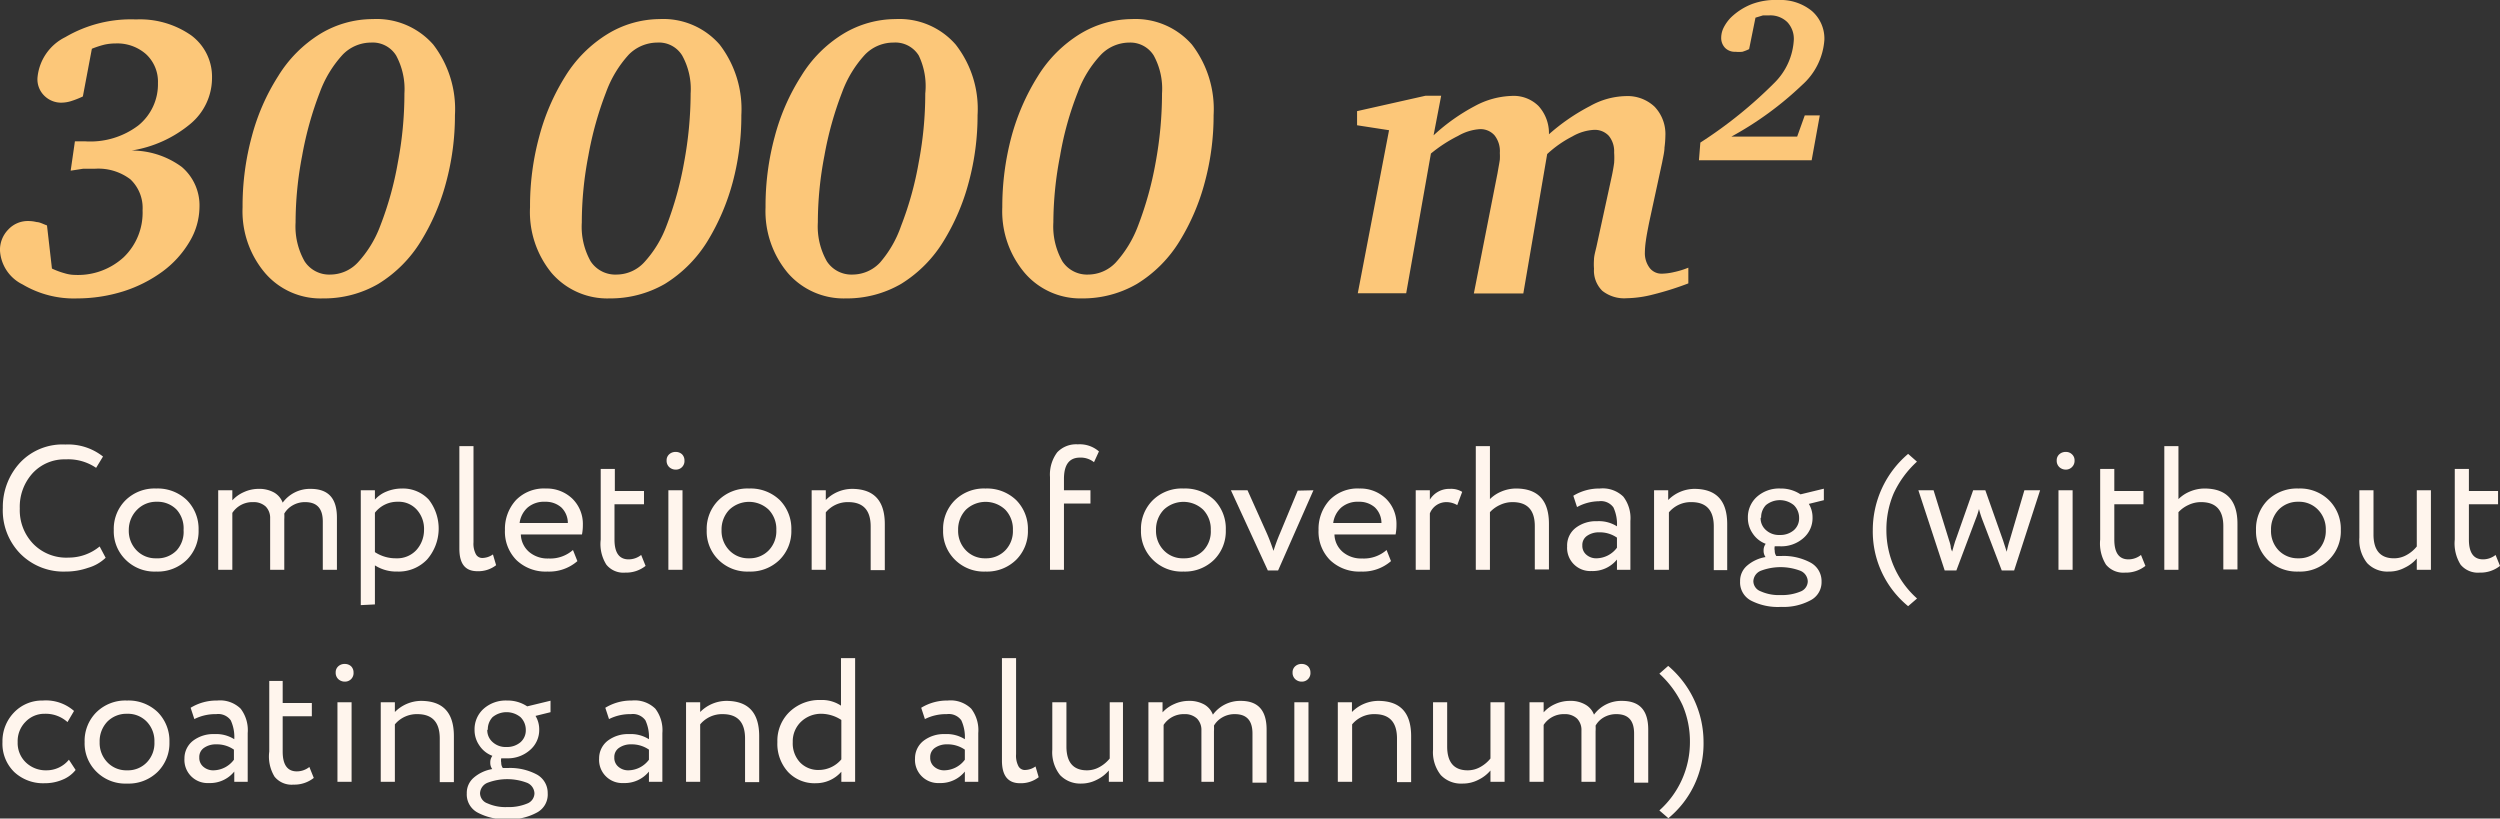
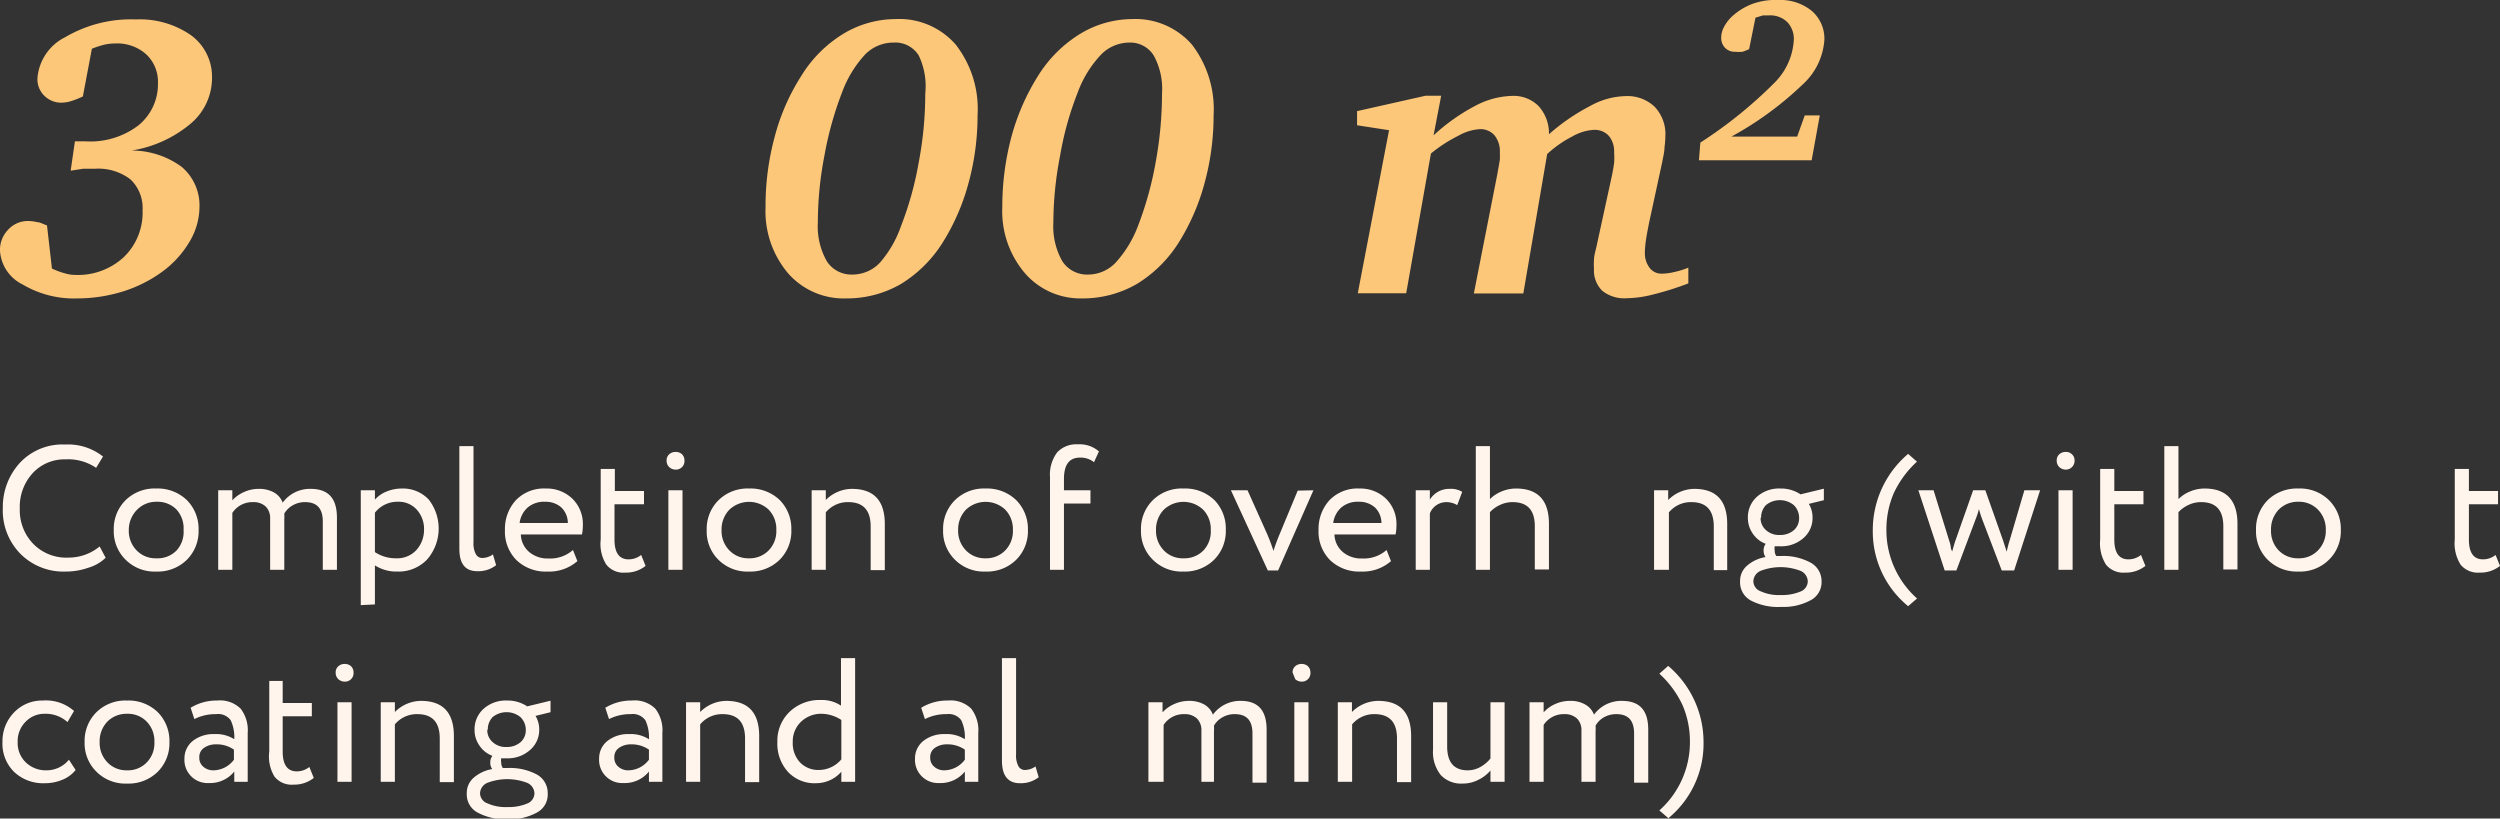
<svg xmlns="http://www.w3.org/2000/svg" id="Слой_1" data-name="Слой 1" viewBox="0 0 141.5 46.33">
  <rect x="0" y="0" width="141.5" height="46.33" fill="#333333" stroke="none" />
  <defs>
    <style>.cls-1{fill:#fff5ed;}.cls-2{fill:#fcc779;}</style>
  </defs>
  <title>30000</title>
  <path class="cls-1" d="M5.64,30.93l.34.64a2.39,2.39,0,0,1-1,.57,3.79,3.79,0,0,1-1.26.21,3.44,3.44,0,0,1-2.56-1,3.5,3.5,0,0,1-1-2.61,3.69,3.69,0,0,1,1-2.58,3.3,3.3,0,0,1,2.54-1,3.18,3.18,0,0,1,2.13.68l-.39.64A2.8,2.8,0,0,0,3.72,26a2.45,2.45,0,0,0-1.87.78,2.82,2.82,0,0,0-.73,2,2.74,2.74,0,0,0,.76,2,2.61,2.61,0,0,0,2,.78A2.76,2.76,0,0,0,5.64,30.93Z" />
  <path class="cls-1" d="M7.11,31.68A2.25,2.25,0,0,1,6.44,30a2.28,2.28,0,0,1,.67-1.69,2.34,2.34,0,0,1,1.73-.66,2.38,2.38,0,0,1,1.74.66A2.31,2.31,0,0,1,11.24,30a2.28,2.28,0,0,1-.66,1.68,2.35,2.35,0,0,1-1.74.67A2.31,2.31,0,0,1,7.11,31.68ZM7.29,30a1.58,1.58,0,0,0,.44,1.15,1.48,1.48,0,0,0,1.11.45A1.5,1.5,0,0,0,10,31.15,1.56,1.56,0,0,0,10.39,30,1.58,1.58,0,0,0,10,28.85a1.5,1.5,0,0,0-1.12-.45,1.51,1.51,0,0,0-1.11.44A1.61,1.61,0,0,0,7.29,30Z" />
  <path class="cls-1" d="M19.07,29.3v2.95h-.8V29.52c0-.73-.32-1.1-1-1.1a1.38,1.38,0,0,0-.7.18,1.28,1.28,0,0,0-.48.47,2.38,2.38,0,0,1,0,.32v2.86h-.8v-2.9a.92.92,0,0,0-.25-.68,1,1,0,0,0-.71-.25,1.36,1.36,0,0,0-1.18.61v3.22h-.8v-4.5h.8v.57a1.92,1.92,0,0,1,.66-.47,2,2,0,0,1,.83-.18,1.71,1.71,0,0,1,.88.21,1.11,1.11,0,0,1,.48.57,1.91,1.91,0,0,1,1.58-.78C18.59,27.67,19.07,28.21,19.07,29.3Z" />
  <path class="cls-1" d="M20.42,34.25v-6.5h.8v.53a1.73,1.73,0,0,1,.66-.46,2.29,2.29,0,0,1,.87-.17,2,2,0,0,1,1.52.63,2.67,2.67,0,0,1-.09,3.38,2.22,2.22,0,0,1-1.69.69A2.25,2.25,0,0,1,21.22,32v2.21Zm2.1-5.85a1.6,1.6,0,0,0-1.3.62v2.23a2.14,2.14,0,0,0,1.2.35,1.48,1.48,0,0,0,1.14-.46A1.69,1.69,0,0,0,24,30a1.62,1.62,0,0,0-.39-1.13A1.37,1.37,0,0,0,22.52,28.4Z" />
  <path class="cls-1" d="M26,31.05v-5.8h.8v5.44a1.28,1.28,0,0,0,.13.67.41.41,0,0,0,.4.22,1.06,1.06,0,0,0,.57-.2l.18.61a1.64,1.64,0,0,1-1.06.34C26.32,32.33,26,31.9,26,31.05Z" />
  <path class="cls-1" d="M32.43,31.13l.25.63a2.43,2.43,0,0,1-1.69.59,2.39,2.39,0,0,1-1.75-.64A2.28,2.28,0,0,1,28.58,30a2.41,2.41,0,0,1,.62-1.69,2.21,2.21,0,0,1,1.7-.66,2.09,2.09,0,0,1,1.49.57,2,2,0,0,1,.6,1.49,2.76,2.76,0,0,1-.05.54H29.48a1.35,1.35,0,0,0,.48,1,1.61,1.61,0,0,0,1.09.36A1.94,1.94,0,0,0,32.43,31.13ZM30.86,28.4a1.43,1.43,0,0,0-1,.33,1.42,1.42,0,0,0-.45.87h2.73a1.23,1.23,0,0,0-.37-.88A1.33,1.33,0,0,0,30.86,28.4Z" />
  <path class="cls-1" d="M34,30.54v-4h.8v1.25h1.65v.75H34.78v2c0,.75.27,1.12.8,1.12a1.14,1.14,0,0,0,.71-.25l.25.62a1.77,1.77,0,0,1-1.15.38,1.24,1.24,0,0,1-1.07-.45A2.19,2.19,0,0,1,34,30.54Z" />
  <path class="cls-1" d="M37.73,26.06a.45.45,0,0,1,.15-.35.52.52,0,0,1,.37-.13.51.51,0,0,1,.35.13.48.48,0,0,1,.14.35.48.48,0,0,1-.49.52.53.53,0,0,1-.37-.14A.49.49,0,0,1,37.73,26.06Zm.1,6.19v-4.5h.8v4.5Z" />
  <path class="cls-1" d="M40.66,31.68A2.25,2.25,0,0,1,40,30a2.28,2.28,0,0,1,.67-1.69,2.34,2.34,0,0,1,1.73-.66,2.38,2.38,0,0,1,1.74.66A2.31,2.31,0,0,1,44.79,30a2.28,2.28,0,0,1-.66,1.68,2.35,2.35,0,0,1-1.74.67A2.31,2.31,0,0,1,40.66,31.68ZM40.84,30a1.58,1.58,0,0,0,.44,1.15,1.48,1.48,0,0,0,1.11.45,1.5,1.5,0,0,0,1.12-.45A1.56,1.56,0,0,0,43.94,30a1.58,1.58,0,0,0-.43-1.15,1.62,1.62,0,0,0-2.23,0A1.61,1.61,0,0,0,40.84,30Z" />
  <path class="cls-1" d="M45.94,32.25v-4.5h.8v.55a2.11,2.11,0,0,1,1.47-.63c1.25,0,1.87.66,1.87,2v2.6h-.8V29.8c0-.92-.42-1.38-1.27-1.38a1.61,1.61,0,0,0-1.27.58v3.25Z" />
  <path class="cls-1" d="M54.05,31.68A2.25,2.25,0,0,1,53.38,30a2.28,2.28,0,0,1,.67-1.69,2.34,2.34,0,0,1,1.73-.66,2.38,2.38,0,0,1,1.74.66A2.31,2.31,0,0,1,58.18,30a2.28,2.28,0,0,1-.66,1.68,2.35,2.35,0,0,1-1.74.67A2.31,2.31,0,0,1,54.05,31.68ZM54.23,30a1.58,1.58,0,0,0,.44,1.15,1.48,1.48,0,0,0,1.11.45,1.5,1.5,0,0,0,1.12-.45A1.56,1.56,0,0,0,57.33,30a1.58,1.58,0,0,0-.43-1.15,1.62,1.62,0,0,0-2.23,0A1.61,1.61,0,0,0,54.23,30Z" />
  <path class="cls-1" d="M59.43,32.25V27a2.09,2.09,0,0,1,.41-1.4A1.47,1.47,0,0,1,61,25.15a1.66,1.66,0,0,1,1.2.4l-.28.61a1.21,1.21,0,0,0-.79-.26c-.61,0-.91.4-.91,1.21v.64h1.5v.75h-1.5v3.75Z" />
  <path class="cls-1" d="M65.25,31.68A2.25,2.25,0,0,1,64.58,30a2.28,2.28,0,0,1,.67-1.69A2.34,2.34,0,0,1,67,27.65a2.38,2.38,0,0,1,1.74.66A2.31,2.31,0,0,1,69.38,30a2.28,2.28,0,0,1-.66,1.68,2.35,2.35,0,0,1-1.74.67A2.31,2.31,0,0,1,65.25,31.68ZM65.43,30a1.58,1.58,0,0,0,.44,1.15A1.48,1.48,0,0,0,67,31.6a1.5,1.5,0,0,0,1.12-.45A1.56,1.56,0,0,0,68.53,30a1.58,1.58,0,0,0-.43-1.15,1.62,1.62,0,0,0-2.23,0A1.61,1.61,0,0,0,65.43,30Z" />
  <path class="cls-1" d="M74.34,27.75l-2,4.54h-.58l-2.09-4.54h.94l1.09,2.43c.12.27.25.61.38,1a10,10,0,0,1,.37-1l1-2.41Z" />
  <path class="cls-1" d="M78.48,31.13l.25.63a2.43,2.43,0,0,1-1.69.59,2.39,2.39,0,0,1-1.75-.64A2.28,2.28,0,0,1,74.63,30a2.41,2.41,0,0,1,.62-1.69,2.21,2.21,0,0,1,1.7-.66,2.09,2.09,0,0,1,1.49.57,2,2,0,0,1,.6,1.49,2.76,2.76,0,0,1-.05.54H75.53a1.35,1.35,0,0,0,.48,1,1.61,1.61,0,0,0,1.09.36A1.94,1.94,0,0,0,78.48,31.13ZM76.91,28.4a1.43,1.43,0,0,0-1,.33,1.42,1.42,0,0,0-.45.87h2.73a1.23,1.23,0,0,0-.37-.88A1.33,1.33,0,0,0,76.91,28.4Z" />
  <path class="cls-1" d="M80.13,32.25v-4.5h.8v.53a1.28,1.28,0,0,1,1.13-.61,1.2,1.2,0,0,1,.7.17l-.28.75a1.22,1.22,0,0,0-.61-.17,1,1,0,0,0-.94.64v3.19Z" />
  <path class="cls-1" d="M83.53,32.25v-7h.8v3a2,2,0,0,1,.65-.43,2.15,2.15,0,0,1,.82-.17c1.25,0,1.87.67,1.87,2v2.58h-.8V29.78c0-.91-.42-1.36-1.26-1.36a1.63,1.63,0,0,0-.71.16,1.74,1.74,0,0,0-.57.41v3.26Z" />
-   <path class="cls-1" d="M89.26,28.7l-.21-.64a2.81,2.81,0,0,1,1.5-.41,1.67,1.67,0,0,1,1.33.46,2,2,0,0,1,.4,1.38v2.76h-.76v-.58a1.76,1.76,0,0,1-1.44.65,1.31,1.31,0,0,1-1.38-1.39,1.26,1.26,0,0,1,.48-1.05,1.89,1.89,0,0,1,1.22-.38,1.91,1.91,0,0,1,1.12.29,2.25,2.25,0,0,0-.2-1.07.87.87,0,0,0-.82-.35A2.65,2.65,0,0,0,89.26,28.7Zm1.1,2.9A1.47,1.47,0,0,0,91.52,31v-.57a1.7,1.7,0,0,0-1-.3,1.16,1.16,0,0,0-.68.19.62.62,0,0,0-.28.55.65.65,0,0,0,.22.52A.84.84,0,0,0,90.36,31.6Z" />
  <path class="cls-1" d="M93.62,32.25v-4.5h.8v.55a2.11,2.11,0,0,1,1.47-.63c1.25,0,1.87.66,1.87,2v2.6H97V29.8c0-.92-.42-1.38-1.27-1.38a1.61,1.61,0,0,0-1.27.58v3.25Z" />
  <path class="cls-1" d="M98.49,32.9a1.13,1.13,0,0,1,.39-.88,2.14,2.14,0,0,1,1.05-.49.6.6,0,0,1-.11-.37.6.6,0,0,1,.12-.38,1.51,1.51,0,0,1-.74-.59,1.53,1.53,0,0,1-.27-.89,1.55,1.55,0,0,1,.51-1.18,1.88,1.88,0,0,1,1.33-.47,2,2,0,0,1,1.14.33l1.32-.32,0,.65-.85.21a1.47,1.47,0,0,1,.21.78,1.49,1.49,0,0,1-.51,1.15,1.89,1.89,0,0,1-1.33.47h-.3a.62.62,0,0,0,0,.25.49.49,0,0,0,.09.3h.27a3.22,3.22,0,0,1,1.66.37,1.19,1.19,0,0,1,.63,1.08,1.15,1.15,0,0,1-.63,1.06,3.22,3.22,0,0,1-1.66.37A3.32,3.32,0,0,1,99.12,34,1.16,1.16,0,0,1,98.49,32.9Zm1.16-.59a.67.67,0,0,0-.41.59.62.62,0,0,0,.42.57,2.48,2.48,0,0,0,1.12.21,2.72,2.72,0,0,0,1.13-.2.63.63,0,0,0,.41-.58.67.67,0,0,0-.41-.59,3.15,3.15,0,0,0-2.26,0Zm0-3a.89.89,0,0,0,.3.69,1.09,1.09,0,0,0,.79.28,1.17,1.17,0,0,0,.79-.27.89.89,0,0,0,.3-.7,1,1,0,0,0-.3-.72,1.25,1.25,0,0,0-1.58,0A1,1,0,0,0,99.68,29.3Z" />
  <path class="cls-1" d="M108.51,33.87l-.51.44A5.46,5.46,0,0,1,106,30a5.65,5.65,0,0,1,2-4.31l.5.44a5.61,5.61,0,0,0-1.32,1.8,5.2,5.2,0,0,0-.41,2.07,5.17,5.17,0,0,0,1.73,3.87Z" />
  <path class="cls-1" d="M115.47,27.75,114,32.29h-.7l-1.12-2.93a5.44,5.44,0,0,1-.17-.55,4.34,4.34,0,0,1-.19.58l-1.09,2.9h-.66l-1.49-4.54h.86l.88,2.84a2.43,2.43,0,0,1,.09.33c0,.15.07.25.08.3.12-.41.18-.62.19-.63l1-2.84h.69l1,2.83.21.65q.07-.35.18-.69l.82-2.79Z" />
  <path class="cls-1" d="M116.41,26.06a.45.45,0,0,1,.15-.35.52.52,0,0,1,.37-.13.47.47,0,0,1,.34.13.45.45,0,0,1,.15.35.49.49,0,0,1-.15.38.48.48,0,0,1-.34.14.53.53,0,0,1-.37-.14A.49.49,0,0,1,116.41,26.06Zm.1,6.19v-4.5h.8v4.5Z" />
  <path class="cls-1" d="M118.87,30.54v-4h.8v1.25h1.65v.75h-1.65v2c0,.75.27,1.12.8,1.12a1.14,1.14,0,0,0,.71-.25l.25.62a1.77,1.77,0,0,1-1.15.38,1.27,1.27,0,0,1-1.08-.45A2.26,2.26,0,0,1,118.87,30.54Z" />
  <path class="cls-1" d="M122.5,32.25v-7h.8v3a2,2,0,0,1,.65-.43,2.15,2.15,0,0,1,.82-.17c1.25,0,1.87.67,1.87,2v2.58h-.8V29.78c0-.91-.42-1.36-1.26-1.36a1.63,1.63,0,0,0-.71.16,1.74,1.74,0,0,0-.57.41v3.26Z" />
  <path class="cls-1" d="M128.35,31.68a2.28,2.28,0,0,1-.66-1.68,2.31,2.31,0,0,1,.66-1.69,2.38,2.38,0,0,1,1.74-.66,2.34,2.34,0,0,1,1.73.66,2.28,2.28,0,0,1,.67,1.69,2.25,2.25,0,0,1-.67,1.68,2.31,2.31,0,0,1-1.73.67A2.35,2.35,0,0,1,128.35,31.68Zm.19-1.68a1.58,1.58,0,0,0,.43,1.15,1.5,1.5,0,0,0,1.12.45,1.48,1.48,0,0,0,1.11-.45,1.57,1.57,0,0,0,.44-1.15,1.58,1.58,0,0,0-.44-1.15,1.48,1.48,0,0,0-1.11-.45,1.51,1.51,0,0,0-1.11.44A1.61,1.61,0,0,0,128.54,30Z" />
-   <path class="cls-1" d="M137.59,27.75v4.5h-.8v-.64a2,2,0,0,1-.68.52,1.86,1.86,0,0,1-.91.22,1.57,1.57,0,0,1-1.22-.48,2.08,2.08,0,0,1-.44-1.44V27.75h.8v2.5c0,.9.39,1.35,1.16,1.35a1.44,1.44,0,0,0,.72-.19,1.92,1.92,0,0,0,.57-.48V27.75Z" />
  <path class="cls-1" d="M138.94,30.54v-4h.8v1.25h1.65v.75h-1.65v2c0,.75.27,1.12.8,1.12a1.14,1.14,0,0,0,.71-.25l.25.62a1.77,1.77,0,0,1-1.15.38,1.27,1.27,0,0,1-1.08-.45A2.26,2.26,0,0,1,138.94,30.54Z" />
  <path class="cls-1" d="M3.9,43l.38.58a1.8,1.8,0,0,1-.74.55,2.54,2.54,0,0,1-1,.2A2.39,2.39,0,0,1,.81,43.7,2.23,2.23,0,0,1,.14,42a2.33,2.33,0,0,1,.65-1.67,2.19,2.19,0,0,1,1.63-.68,2.41,2.41,0,0,1,1.77.59l-.37.63a1.84,1.84,0,0,0-1.29-.47,1.47,1.47,0,0,0-1.08.45A1.55,1.55,0,0,0,1,42a1.52,1.52,0,0,0,.47,1.16,1.62,1.62,0,0,0,1.15.44A1.63,1.63,0,0,0,3.9,43Z" />
  <path class="cls-1" d="M5.46,43.68A2.25,2.25,0,0,1,4.79,42a2.28,2.28,0,0,1,.67-1.69,2.34,2.34,0,0,1,1.73-.66,2.38,2.38,0,0,1,1.74.66A2.31,2.31,0,0,1,9.59,42a2.28,2.28,0,0,1-.66,1.68,2.35,2.35,0,0,1-1.74.67A2.31,2.31,0,0,1,5.46,43.68ZM5.64,42a1.58,1.58,0,0,0,.44,1.15,1.48,1.48,0,0,0,1.11.45,1.48,1.48,0,0,0,1.12-.45A1.56,1.56,0,0,0,8.74,42a1.58,1.58,0,0,0-.43-1.15,1.48,1.48,0,0,0-1.12-.45,1.52,1.52,0,0,0-1.11.44A1.61,1.61,0,0,0,5.64,42Z" />
  <path class="cls-1" d="M11,40.7l-.21-.64a2.81,2.81,0,0,1,1.5-.41,1.67,1.67,0,0,1,1.33.46,2,2,0,0,1,.4,1.38v2.76h-.76v-.58a1.76,1.76,0,0,1-1.44.65,1.31,1.31,0,0,1-1.38-1.39,1.26,1.26,0,0,1,.48-1,1.89,1.89,0,0,1,1.22-.38,1.91,1.91,0,0,1,1.12.29,2.25,2.25,0,0,0-.2-1.07.87.87,0,0,0-.82-.35A2.65,2.65,0,0,0,11,40.7Zm1.1,2.9A1.47,1.47,0,0,0,13.24,43v-.57a1.68,1.68,0,0,0-1-.3,1.16,1.16,0,0,0-.68.19.62.62,0,0,0-.28.55.65.65,0,0,0,.22.52A.84.84,0,0,0,12.08,43.6Z" />
  <path class="cls-1" d="M15.24,42.54v-4H16v1.25h1.65v.75H16v2c0,.75.27,1.12.8,1.12a1.14,1.14,0,0,0,.71-.25l.25.62a1.77,1.77,0,0,1-1.15.38,1.24,1.24,0,0,1-1.07-.45A2.19,2.19,0,0,1,15.24,42.54Z" />
  <path class="cls-1" d="M19,38.06a.45.45,0,0,1,.15-.35.52.52,0,0,1,.37-.13.51.51,0,0,1,.35.13.48.48,0,0,1,.14.35.48.48,0,0,1-.49.52.53.53,0,0,1-.37-.14A.49.49,0,0,1,19,38.06Zm.1,6.19v-4.5h.8v4.5Z" />
  <path class="cls-1" d="M21.55,44.25v-4.5h.8v.55a2.11,2.11,0,0,1,1.47-.63c1.25,0,1.87.66,1.87,2v2.6h-.8V41.8c0-.92-.42-1.38-1.27-1.38a1.61,1.61,0,0,0-1.27.58v3.25Z" />
  <path class="cls-1" d="M26.42,44.9a1.13,1.13,0,0,1,.39-.88,2.14,2.14,0,0,1,1.05-.49.6.6,0,0,1-.11-.37.6.6,0,0,1,.12-.38,1.51,1.51,0,0,1-.74-.59,1.53,1.53,0,0,1-.27-.89,1.55,1.55,0,0,1,.51-1.18,1.88,1.88,0,0,1,1.33-.47,2,2,0,0,1,1.14.33l1.32-.32,0,.65-.85.21a1.47,1.47,0,0,1,.21.78A1.49,1.49,0,0,1,30,42.45a1.89,1.89,0,0,1-1.33.47h-.3a.62.62,0,0,0,0,.25.49.49,0,0,0,.09.3h.27a3.22,3.22,0,0,1,1.66.37A1.19,1.19,0,0,1,31,44.9,1.15,1.15,0,0,1,30.37,46a3.22,3.22,0,0,1-1.66.37A3.32,3.32,0,0,1,27.05,46,1.16,1.16,0,0,1,26.42,44.9Zm1.16-.59a.67.67,0,0,0-.41.59.62.62,0,0,0,.42.57,2.48,2.48,0,0,0,1.12.21,2.72,2.72,0,0,0,1.13-.2.63.63,0,0,0,.41-.58.67.67,0,0,0-.41-.59,3.15,3.15,0,0,0-2.26,0Zm0-3a.89.89,0,0,0,.3.69,1.09,1.09,0,0,0,.79.28,1.17,1.17,0,0,0,.79-.27.89.89,0,0,0,.3-.7,1,1,0,0,0-.3-.72,1.25,1.25,0,0,0-1.58,0A1,1,0,0,0,27.61,41.3Z" />
  <path class="cls-1" d="M34.47,40.7l-.21-.64a2.81,2.81,0,0,1,1.5-.41,1.67,1.67,0,0,1,1.33.46,2,2,0,0,1,.4,1.38v2.76h-.76v-.58a1.76,1.76,0,0,1-1.44.65,1.31,1.31,0,0,1-1.38-1.39,1.26,1.26,0,0,1,.48-1,1.89,1.89,0,0,1,1.22-.38,1.91,1.91,0,0,1,1.12.29,2.25,2.25,0,0,0-.2-1.07.87.87,0,0,0-.82-.35A2.65,2.65,0,0,0,34.47,40.7Zm1.1,2.9A1.47,1.47,0,0,0,36.73,43v-.57a1.7,1.7,0,0,0-1-.3,1.16,1.16,0,0,0-.68.19.62.62,0,0,0-.28.55.65.65,0,0,0,.22.52A.84.84,0,0,0,35.57,43.6Z" />
  <path class="cls-1" d="M38.83,44.25v-4.5h.8v.55a2.11,2.11,0,0,1,1.47-.63c1.25,0,1.87.66,1.87,2v2.6h-.8V41.8c0-.92-.42-1.38-1.27-1.38a1.61,1.61,0,0,0-1.27.58v3.25Z" />
  <path class="cls-1" d="M47.62,44.25v-.57a1.9,1.9,0,0,1-1.43.65,2.06,2.06,0,0,1-1.58-.63A2.36,2.36,0,0,1,44,42a2.27,2.27,0,0,1,.7-1.72,2.45,2.45,0,0,1,1.76-.66,1.94,1.94,0,0,1,1.14.32V37.25h.8v7Zm-1.28-.67a1.67,1.67,0,0,0,1.28-.6V40.75a2.1,2.1,0,0,0-1.11-.35,1.64,1.64,0,0,0-1.16.44A1.53,1.53,0,0,0,44.87,42a1.58,1.58,0,0,0,.41,1.15A1.42,1.42,0,0,0,46.34,43.58Z" />
  <path class="cls-1" d="M52.35,40.7l-.21-.64a2.81,2.81,0,0,1,1.5-.41,1.67,1.67,0,0,1,1.33.46,2,2,0,0,1,.4,1.38v2.76h-.76v-.58a1.76,1.76,0,0,1-1.44.65,1.31,1.31,0,0,1-1.38-1.39,1.26,1.26,0,0,1,.48-1,1.89,1.89,0,0,1,1.22-.38,1.91,1.91,0,0,1,1.12.29,2.25,2.25,0,0,0-.2-1.07.87.87,0,0,0-.82-.35A2.65,2.65,0,0,0,52.35,40.7Zm1.1,2.9A1.47,1.47,0,0,0,54.61,43v-.57a1.7,1.7,0,0,0-1-.3,1.16,1.16,0,0,0-.68.19.62.62,0,0,0-.28.55.65.65,0,0,0,.22.52A.84.84,0,0,0,53.45,43.6Z" />
  <path class="cls-1" d="M56.71,43.05v-5.8h.8v5.44a1.28,1.28,0,0,0,.13.67.41.41,0,0,0,.4.22,1.06,1.06,0,0,0,.57-.2l.18.61a1.64,1.64,0,0,1-1.06.34C57.05,44.33,56.71,43.9,56.71,43.05Z" />
-   <path class="cls-1" d="M63.56,39.75v4.5h-.8v-.64a2.08,2.08,0,0,1-.67.52,1.92,1.92,0,0,1-.92.22A1.57,1.57,0,0,1,60,43.87a2.08,2.08,0,0,1-.44-1.44V39.75h.8v2.5c0,.9.39,1.35,1.16,1.35a1.44,1.44,0,0,0,.72-.19,1.92,1.92,0,0,0,.57-.48V39.75Z" />
  <path class="cls-1" d="M71.69,41.3v3h-.8V41.52c0-.73-.32-1.1-1-1.1a1.38,1.38,0,0,0-.7.18,1.28,1.28,0,0,0-.48.47,2.38,2.38,0,0,1,0,.32v2.86H68v-2.9a.92.92,0,0,0-.25-.68,1,1,0,0,0-.71-.25,1.36,1.36,0,0,0-1.18.61v3.22H65v-4.5h.8v.57a1.92,1.92,0,0,1,.66-.47,2,2,0,0,1,.83-.18,1.71,1.71,0,0,1,.88.21,1.11,1.11,0,0,1,.48.57,1.91,1.91,0,0,1,1.58-.78C71.21,39.67,71.69,40.21,71.69,41.3Z" />
-   <path class="cls-1" d="M73.16,38.06a.45.45,0,0,1,.15-.35.52.52,0,0,1,.37-.13.51.51,0,0,1,.35.13.48.48,0,0,1,.14.35.48.48,0,0,1-.49.52.53.53,0,0,1-.37-.14A.49.49,0,0,1,73.16,38.06Zm.1,6.19v-4.5h.8v4.5Z" />
+   <path class="cls-1" d="M73.16,38.06a.45.45,0,0,1,.15-.35.52.52,0,0,1,.37-.13.51.51,0,0,1,.35.13.48.48,0,0,1,.14.35.48.48,0,0,1-.49.52.53.53,0,0,1-.37-.14Zm.1,6.19v-4.5h.8v4.5Z" />
  <path class="cls-1" d="M75.72,44.25v-4.5h.8v.55A2.11,2.11,0,0,1,78,39.67c1.25,0,1.87.66,1.87,2v2.6h-.8V41.8c0-.92-.42-1.38-1.27-1.38a1.61,1.61,0,0,0-1.27.58v3.25Z" />
  <path class="cls-1" d="M85.16,39.75v4.5h-.8v-.64a2.08,2.08,0,0,1-.67.52,1.92,1.92,0,0,1-.92.22,1.57,1.57,0,0,1-1.22-.48,2.08,2.08,0,0,1-.44-1.44V39.75h.8v2.5c0,.9.39,1.35,1.16,1.35a1.44,1.44,0,0,0,.72-.19,1.92,1.92,0,0,0,.57-.48V39.75Z" />
  <path class="cls-1" d="M93.29,41.3v3h-.8V41.52c0-.73-.32-1.1-1-1.1a1.41,1.41,0,0,0-.71.18,1.25,1.25,0,0,0-.47.47,2.38,2.38,0,0,1,0,.32v2.86h-.8v-2.9a.92.92,0,0,0-.25-.68,1,1,0,0,0-.71-.25,1.36,1.36,0,0,0-1.18.61v3.22h-.8v-4.5h.8v.57a1.88,1.88,0,0,1,.65-.47,2,2,0,0,1,.84-.18,1.65,1.65,0,0,1,.87.21,1.09,1.09,0,0,1,.49.57,1.91,1.91,0,0,1,1.58-.78C92.81,39.67,93.29,40.21,93.29,41.3Z" />
  <path class="cls-1" d="M94.43,46.31l-.51-.44A5.17,5.17,0,0,0,95.65,42a5.2,5.2,0,0,0-.41-2.07,5.61,5.61,0,0,0-1.32-1.8l.5-.44a5.65,5.65,0,0,1,2,4.31A5.46,5.46,0,0,1,94.43,46.31Z" />
  <path class="cls-2" d="M7.45,8.52a4.78,4.78,0,0,1,2.84.93,2.86,2.86,0,0,1,1,2.3,3.87,3.87,0,0,1-.55,1.91,5.68,5.68,0,0,1-1.53,1.7,7.67,7.67,0,0,1-2.23,1.13,8.77,8.77,0,0,1-2.6.4,5.68,5.68,0,0,1-3.1-.79A2.28,2.28,0,0,1,0,14.19,1.64,1.64,0,0,1,.46,13a1.51,1.51,0,0,1,1.15-.49,2,2,0,0,1,.47.06c.16,0,.36.11.58.19l.28,2.44a4.48,4.48,0,0,0,.73.27,2.09,2.09,0,0,0,.57.09,3.83,3.83,0,0,0,2.76-1,3.5,3.5,0,0,0,1.07-2.66,2.23,2.23,0,0,0-.69-1.75,3,3,0,0,0-2-.6l-.67,0L4,9.66,4.24,8l.24,0h.35a4.5,4.5,0,0,0,3-.9,3,3,0,0,0,1.11-2.4,2.12,2.12,0,0,0-.67-1.63,2.46,2.46,0,0,0-1.75-.61,2.81,2.81,0,0,0-.62.07,5.19,5.19,0,0,0-.7.23L4.69,5.46A5.07,5.07,0,0,1,4,5.73a1.91,1.91,0,0,1-.49.08,1.35,1.35,0,0,1-1-.39,1.3,1.3,0,0,1-.39-1A2.84,2.84,0,0,1,3.7,2.1a7.34,7.34,0,0,1,4-1A5.07,5.07,0,0,1,10.82,2,2.91,2.91,0,0,1,12,4.42,3.38,3.38,0,0,1,10.79,7,6.87,6.87,0,0,1,7.45,8.52Z" />
-   <path class="cls-2" d="M21.11,1.08a4.26,4.26,0,0,1,3.41,1.44,6,6,0,0,1,1.23,4,14.51,14.51,0,0,1-.5,3.8,12.37,12.37,0,0,1-1.42,3.32,7.3,7.3,0,0,1-2.42,2.43,6.12,6.12,0,0,1-3.13.82A4.14,4.14,0,0,1,15,15.45a5.4,5.4,0,0,1-1.27-3.72,15,15,0,0,1,.52-4,12.07,12.07,0,0,1,1.5-3.43,7.28,7.28,0,0,1,2.37-2.38A5.76,5.76,0,0,1,21.11,1.08ZM21,2.41a2.24,2.24,0,0,0-1.6.68,6.41,6.41,0,0,0-1.3,2.14,19.36,19.36,0,0,0-1,3.59,20,20,0,0,0-.37,3.77,4,4,0,0,0,.51,2.2,1.66,1.66,0,0,0,1.47.75,2.14,2.14,0,0,0,1.54-.68,6.3,6.3,0,0,0,1.27-2.07,18.72,18.72,0,0,0,1-3.6,20.76,20.76,0,0,0,.37-3.9,4,4,0,0,0-.47-2.15A1.56,1.56,0,0,0,21,2.41Z" />
-   <path class="cls-2" d="M37.33,1.08a4.23,4.23,0,0,1,3.4,1.44,6,6,0,0,1,1.23,4,14.51,14.51,0,0,1-.49,3.8,12.7,12.7,0,0,1-1.42,3.32,7.39,7.39,0,0,1-2.42,2.43,6.17,6.17,0,0,1-3.13.82,4.16,4.16,0,0,1-3.28-1.44A5.44,5.44,0,0,1,30,11.73a15,15,0,0,1,.52-4A12.34,12.34,0,0,1,32,4.31a7.31,7.31,0,0,1,2.38-2.38A5.73,5.73,0,0,1,37.33,1.08ZM37.2,2.41a2.28,2.28,0,0,0-1.61.68A6.41,6.41,0,0,0,34.3,5.23a19.36,19.36,0,0,0-1,3.59,20,20,0,0,0-.37,3.77,4,4,0,0,0,.5,2.2,1.67,1.67,0,0,0,1.48.75,2.14,2.14,0,0,0,1.54-.68,6.3,6.3,0,0,0,1.27-2.07,19.47,19.47,0,0,0,1-3.6,21.62,21.62,0,0,0,.37-3.9,3.91,3.91,0,0,0-.48-2.15A1.54,1.54,0,0,0,37.2,2.41Z" />
  <path class="cls-2" d="M50.69,1.08a4.23,4.23,0,0,1,3.4,1.44,5.91,5.91,0,0,1,1.24,4,14.51,14.51,0,0,1-.5,3.8,12.37,12.37,0,0,1-1.42,3.32A7.3,7.3,0,0,1,51,16.07a6.12,6.12,0,0,1-3.13.82,4.18,4.18,0,0,1-3.28-1.44,5.44,5.44,0,0,1-1.26-3.72,15,15,0,0,1,.52-4,12.07,12.07,0,0,1,1.5-3.43,7.19,7.19,0,0,1,2.37-2.38A5.76,5.76,0,0,1,50.69,1.08Zm-.13,1.33a2.24,2.24,0,0,0-1.6.68,6.41,6.41,0,0,0-1.3,2.14,19.36,19.36,0,0,0-1,3.59,20,20,0,0,0-.37,3.77,4,4,0,0,0,.51,2.2,1.66,1.66,0,0,0,1.47.75,2.14,2.14,0,0,0,1.54-.68A6.3,6.3,0,0,0,51,12.79a18.72,18.72,0,0,0,1-3.6,20.76,20.76,0,0,0,.37-3.9A4,4,0,0,0,52,3.14,1.56,1.56,0,0,0,50.56,2.41Z" />
  <path class="cls-2" d="M64.06,1.08a4.24,4.24,0,0,1,3.4,1.44,6,6,0,0,1,1.23,4,14.51,14.51,0,0,1-.5,3.8,12.37,12.37,0,0,1-1.42,3.32,7.3,7.3,0,0,1-2.42,2.43,6.11,6.11,0,0,1-3.12.82A4.15,4.15,0,0,1,58,15.45a5.4,5.4,0,0,1-1.27-3.72,15.37,15.37,0,0,1,.52-4,12.66,12.66,0,0,1,1.5-3.43,7.31,7.31,0,0,1,2.38-2.38A5.73,5.73,0,0,1,64.06,1.08Zm-.14,1.33a2.25,2.25,0,0,0-1.6.68A6.25,6.25,0,0,0,61,5.23a17.93,17.93,0,0,0-1,3.59,20,20,0,0,0-.38,3.77,4,4,0,0,0,.51,2.2,1.67,1.67,0,0,0,1.47.75,2.16,2.16,0,0,0,1.55-.68,6.48,6.48,0,0,0,1.26-2.07,19.47,19.47,0,0,0,1-3.6,21.6,21.6,0,0,0,.36-3.9,3.92,3.92,0,0,0-.47-2.15A1.56,1.56,0,0,0,63.92,2.41Z" />
  <path class="cls-2" d="M80.68,5.42h.89l-.43,2.24A11,11,0,0,1,83.48,6a4.66,4.66,0,0,1,2.06-.57A2,2,0,0,1,87.08,6a2.28,2.28,0,0,1,.59,1.6A11.45,11.45,0,0,1,90,6a4.3,4.3,0,0,1,2-.56,2.23,2.23,0,0,1,1.65.6,2.24,2.24,0,0,1,.61,1.66,5.27,5.27,0,0,1-.05.65c0,.23-.07.51-.13.83l-.74,3.42c-.08.41-.15.76-.18,1a5.07,5.07,0,0,0-.06.69,1.38,1.38,0,0,0,.26.86.84.84,0,0,0,.68.34,3.21,3.21,0,0,0,.71-.09,4.66,4.66,0,0,0,.81-.25v.89a17.21,17.21,0,0,1-2,.63,6.39,6.39,0,0,1-1.49.21,2,2,0,0,1-1.38-.42,1.61,1.61,0,0,1-.47-1.25,3.44,3.44,0,0,1,0-.51c0-.2.07-.44.14-.74l.87-4c.06-.28.1-.52.13-.74a4.27,4.27,0,0,0,0-.59,1.38,1.38,0,0,0-.3-.94,1.08,1.08,0,0,0-.84-.34A2.73,2.73,0,0,0,89,7.72a6.3,6.3,0,0,0-1.43,1l-1.35,7.89h-2.8L84.76,9.8c.06-.35.11-.61.13-.76a3,3,0,0,0,0-.38,1.44,1.44,0,0,0-.3-1,1.06,1.06,0,0,0-.84-.35,2.83,2.83,0,0,0-1.22.38,8.18,8.18,0,0,0-1.54,1l-1.4,7.91H76.85l1.77-9.23-1.81-.28v-.8Z" />
  <path class="cls-2" d="M98,7.73h3.72l.43-1.2H103l-.46,2.54H96.16l.08-1a25,25,0,0,0,4.2-3.39,3.71,3.71,0,0,0,1.09-2.43,1.38,1.38,0,0,0-.37-1,1.38,1.38,0,0,0-1-.38l-.37,0L99.36,1,99,2.78a2.5,2.5,0,0,1-.38.15,1.74,1.74,0,0,1-.39,0,.77.77,0,0,1-.59-.22.81.81,0,0,1-.22-.59,1.32,1.32,0,0,1,.14-.56,2.31,2.31,0,0,1,.4-.56,3.58,3.58,0,0,1,1.2-.77A3.84,3.84,0,0,1,100.66,0a2.81,2.81,0,0,1,1.89.62,2.07,2.07,0,0,1,.71,1.63A3.76,3.76,0,0,1,102,4.81,18.9,18.9,0,0,1,98,7.73Z" />
</svg>